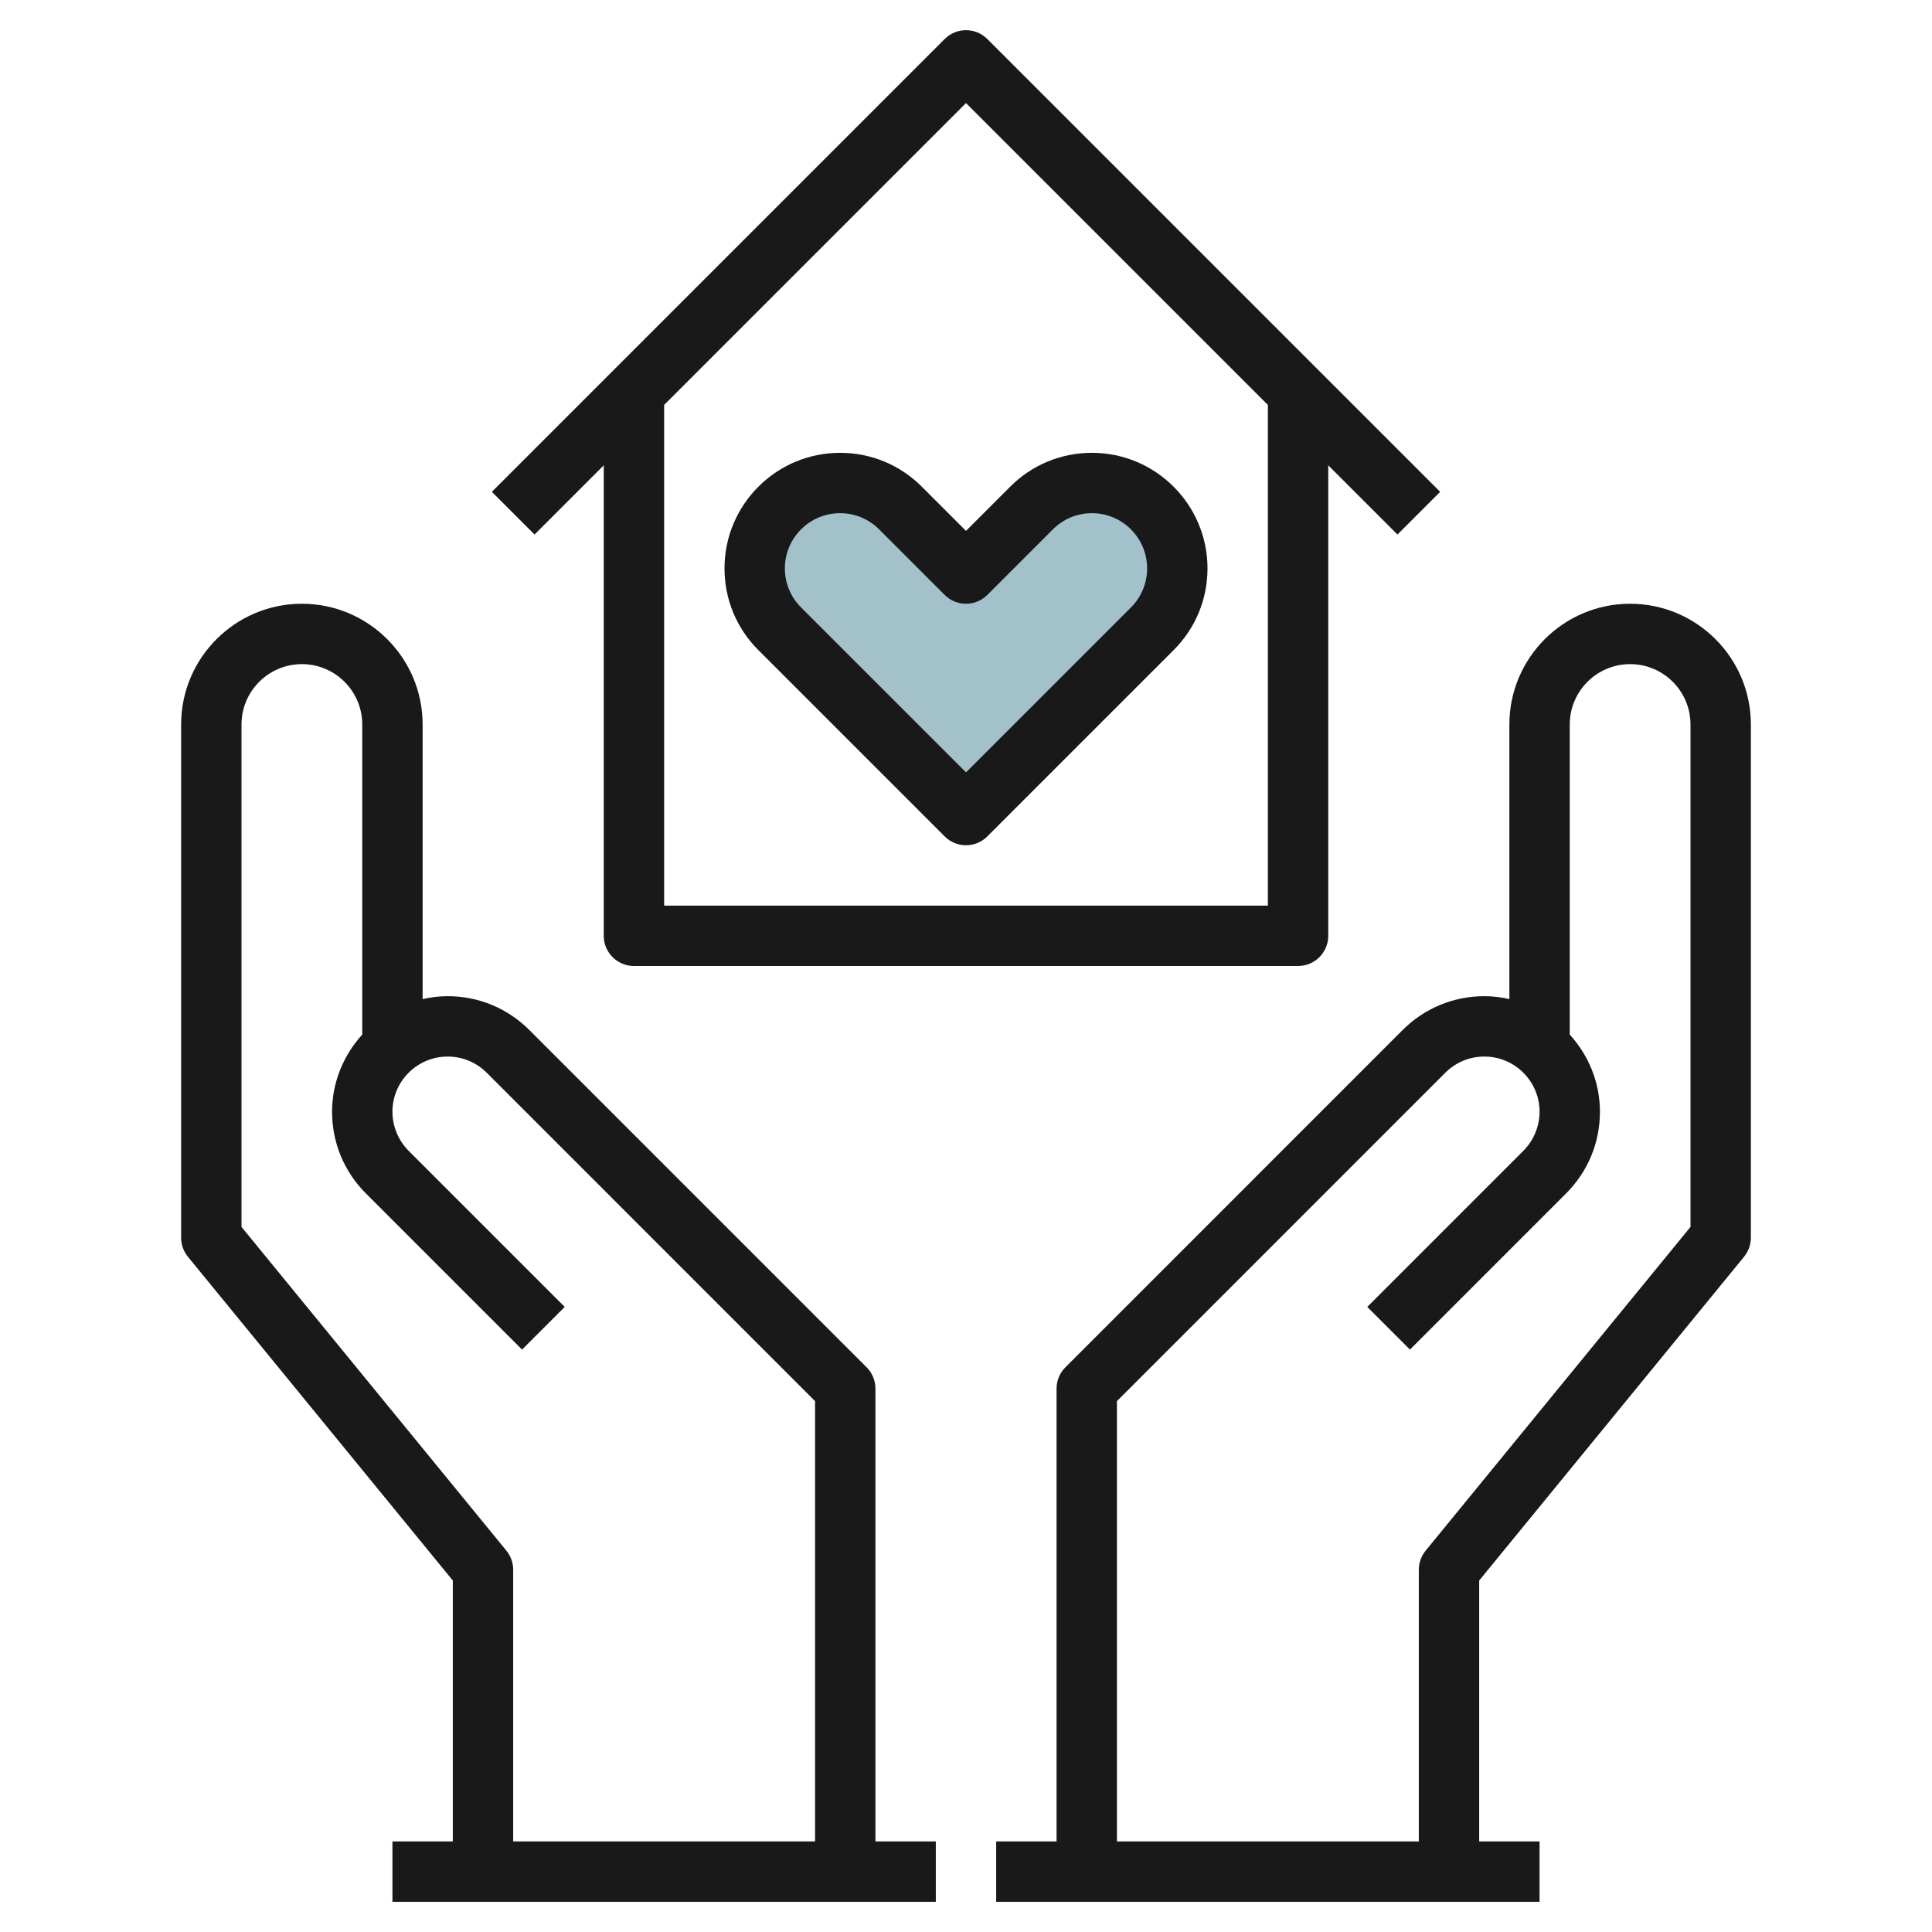
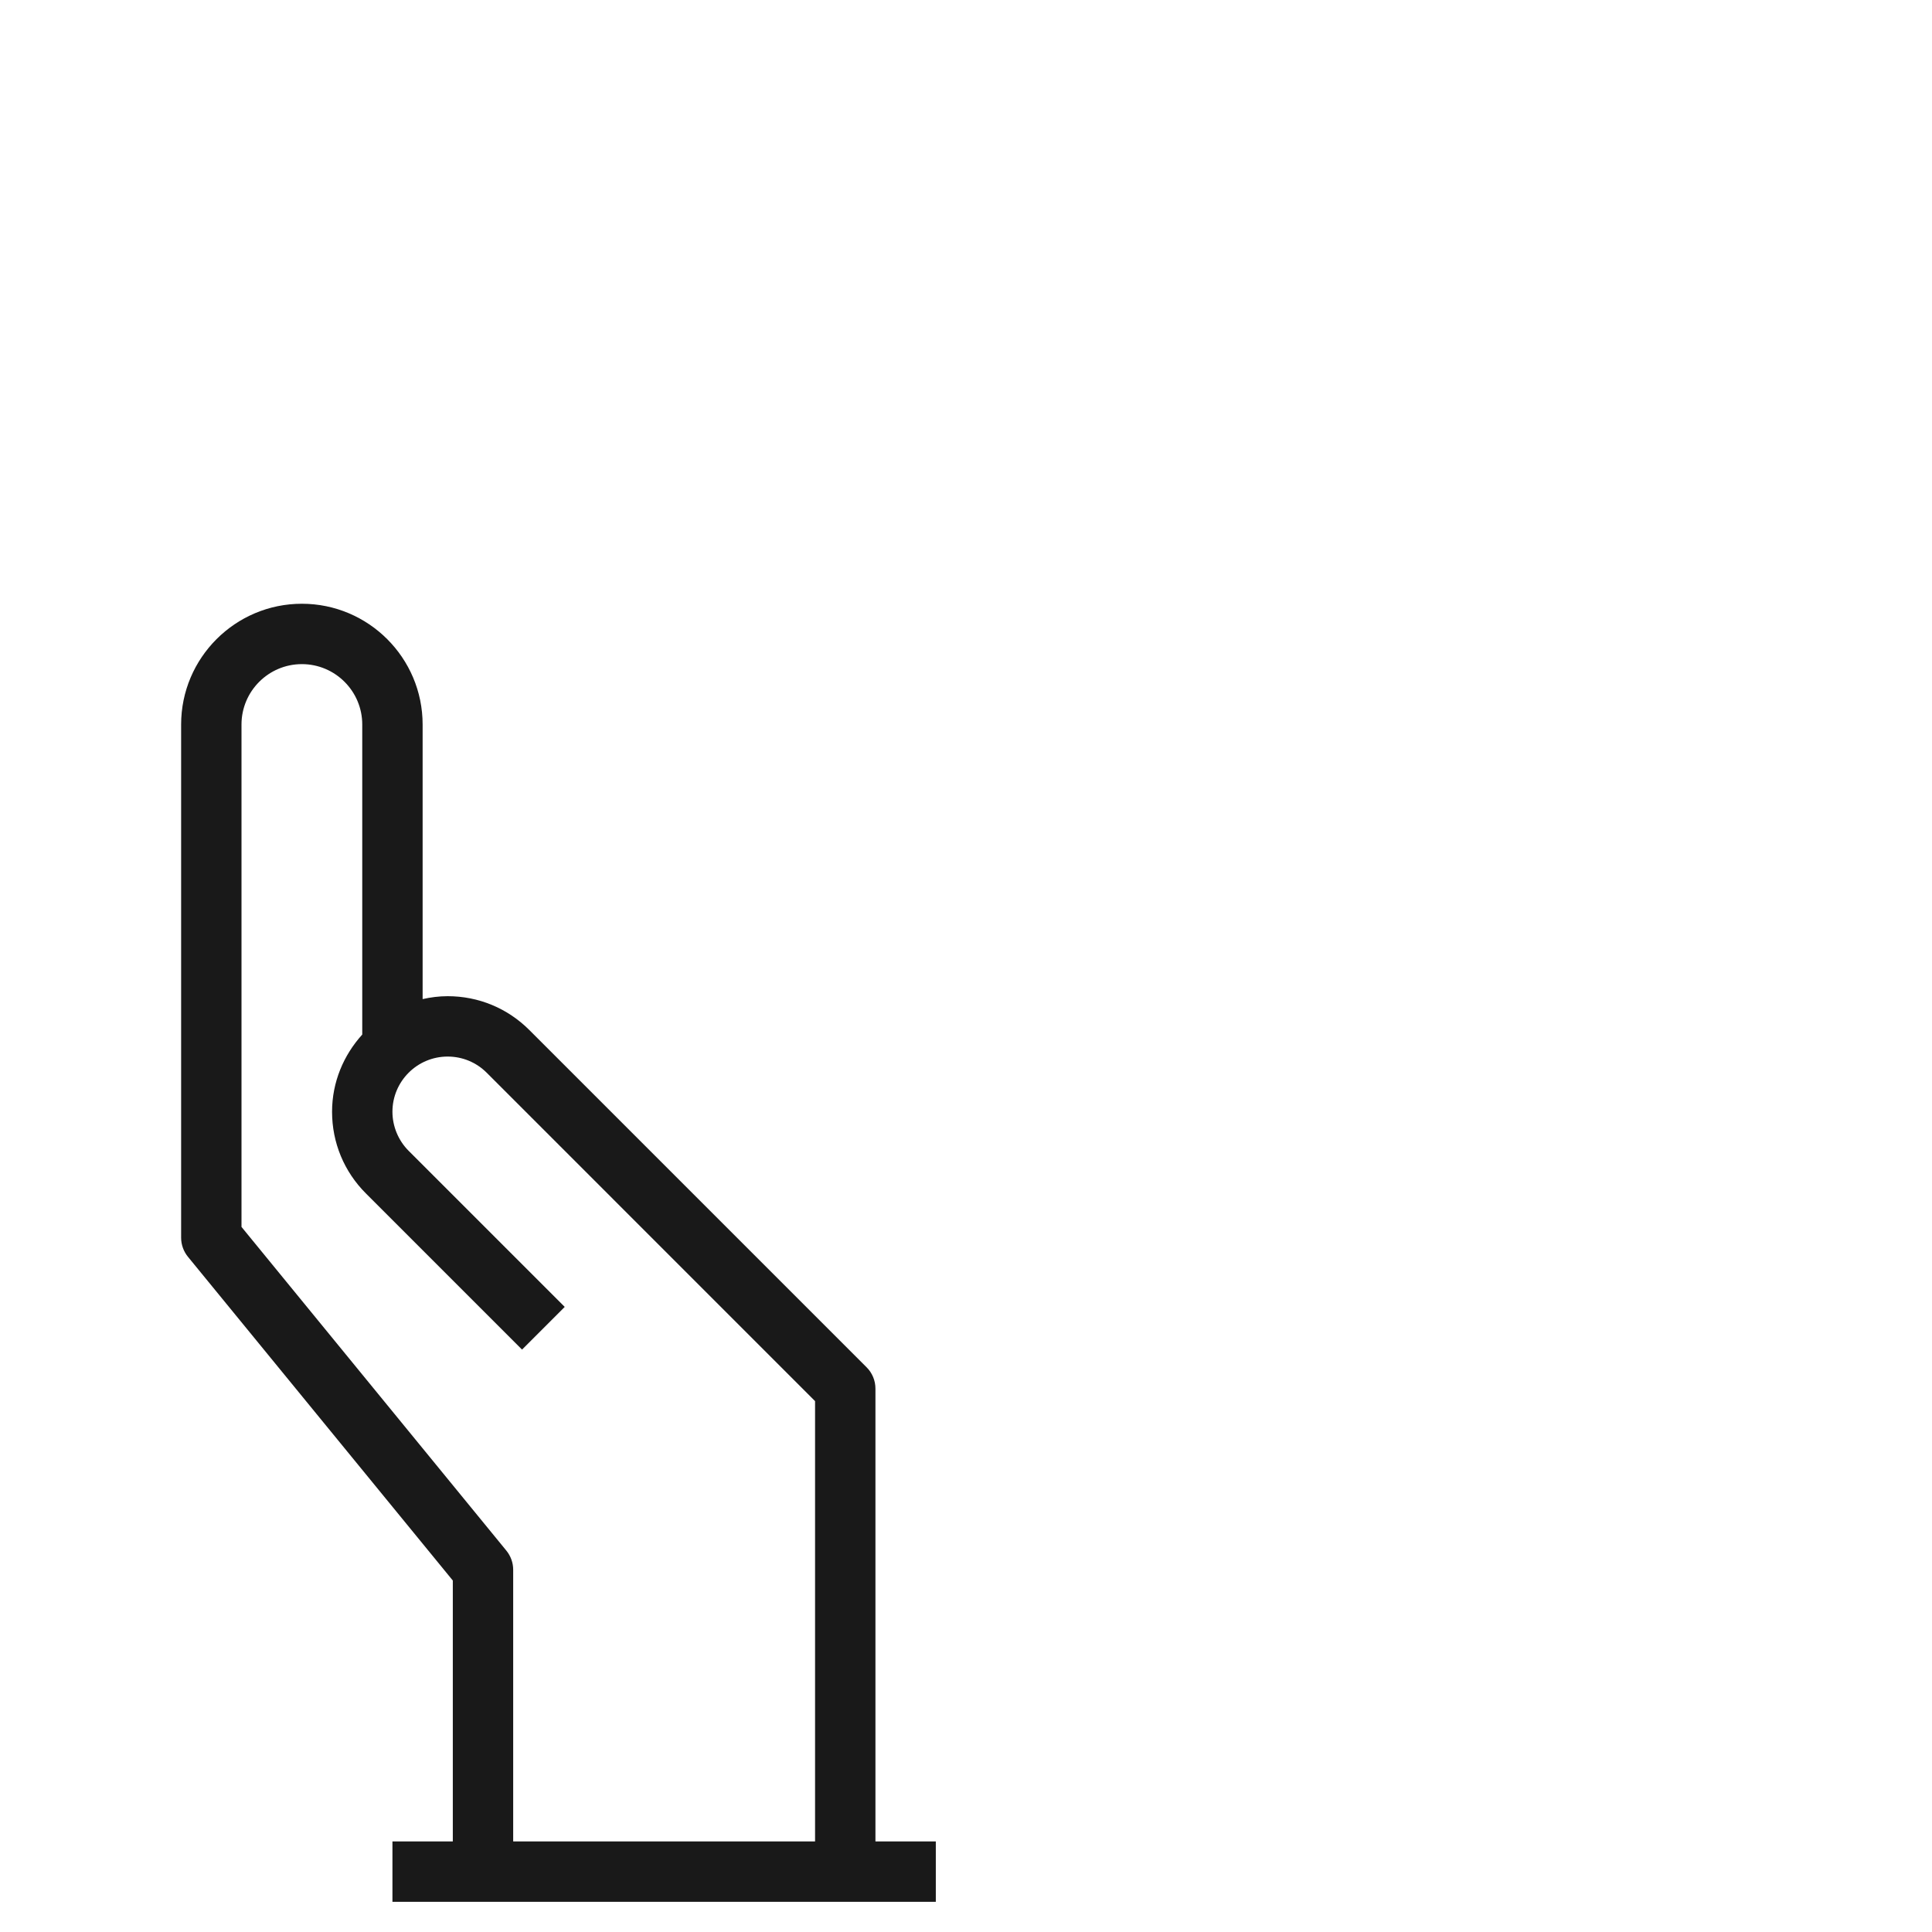
<svg xmlns="http://www.w3.org/2000/svg" id="Layer_3" enable-background="new 0 0 64 64" height="512" viewBox="0 0 64 64" width="512">
  <g>
-     <path d="m32 27 6.172-6.172c.53-.53.828-1.25.828-2 0-1.562-1.266-2.828-2.828-2.828-.75 0-1.47.298-2 .828l-2.172 2.172-2.172-2.172c-.53-.53-1.25-.828-2-.828-1.562 0-2.828 1.266-2.828 2.828 0 .75.298 1.47.828 2z" fill="#a3c1ca" />
    <g fill="#191919">
      <path d="m10 20c-2.206 0-4 1.794-4 4v17c0 .23.08.454.226.633l8.774 10.724v8.643h-2v2h18v-2h-2v-15c0-.266-.105-.52-.293-.707l-11.172-11.172c-.723-.723-1.684-1.121-2.706-1.121-.285 0-.561.036-.829.096v-9.096c0-2.206-1.794-4-4-4zm6.122 15.535 10.878 10.879v14.586h-10v-9c0-.23-.08-.454-.226-.633l-8.774-10.724v-16.643c0-1.103.897-2 2-2s2 .897 2 2v10.271c-.615.679-1 1.571-1 2.557 0 1.023.398 1.984 1.122 2.707l5.171 5.172 1.414-1.414-5.172-5.172c-.34-.341-.535-.811-.535-1.293 0-1.008.82-1.828 1.829-1.828.488 0 .947.19 1.293.535z" />
-       <path d="m54 20c-2.206 0-4 1.794-4 4v9.096c-.268-.06-.543-.096-.829-.096-1.022 0-1.983.398-2.707 1.121l-11.171 11.172c-.188.187-.293.441-.293.707v15h-2v2h18v-2h-2v-8.643l8.774-10.725c.146-.178.226-.402.226-.632v-17c0-2.206-1.794-4-4-4zm2 20.643-8.774 10.725c-.146.178-.226.402-.226.632v9h-10v-14.586l10.878-10.879c.346-.345.805-.535 1.293-.535 1.009 0 1.829.82 1.829 1.828 0 .481-.195.952-.536 1.293l-5.171 5.172 1.414 1.414 5.171-5.172c.724-.723 1.122-1.683 1.122-2.707 0-.986-.385-1.878-1-2.557v-10.271c0-1.103.897-2 2-2s2 .897 2 2z" />
-       <path d="m31.293 1.293-15 15 1.414 1.414 2.293-2.293v15.586c0 .552.448 1 1 1h22c.552 0 1-.448 1-1v-15.586l2.293 2.293 1.414-1.414-15-15c-.391-.391-1.023-.391-1.414 0zm10.707 28.707h-20v-16.586l10-10 10 10z" />
-       <path d="m30.536 16.122c-.724-.724-1.685-1.122-2.707-1.122-2.112 0-3.829 1.717-3.829 3.829 0 1.022.398 1.984 1.122 2.707l6.171 6.171c.195.195.451.293.707.293s.512-.098.707-.293l6.171-6.171c.724-.724 1.122-1.685 1.122-2.707 0-2.112-1.717-3.829-3.829-3.829-1.022 0-1.984.398-2.707 1.122l-1.464 1.464zm4.342 1.414c.346-.346.805-.536 1.293-.536 1.009 0 1.829.82 1.829 1.829 0 .488-.19.947-.536 1.293l-5.464 5.464-5.464-5.464c-.346-.346-.536-.805-.536-1.293 0-1.009.82-1.829 1.829-1.829.488 0 .947.19 1.293.536l2.171 2.171c.391.391 1.023.391 1.414 0z" />
    </g>
  </g>
</svg>